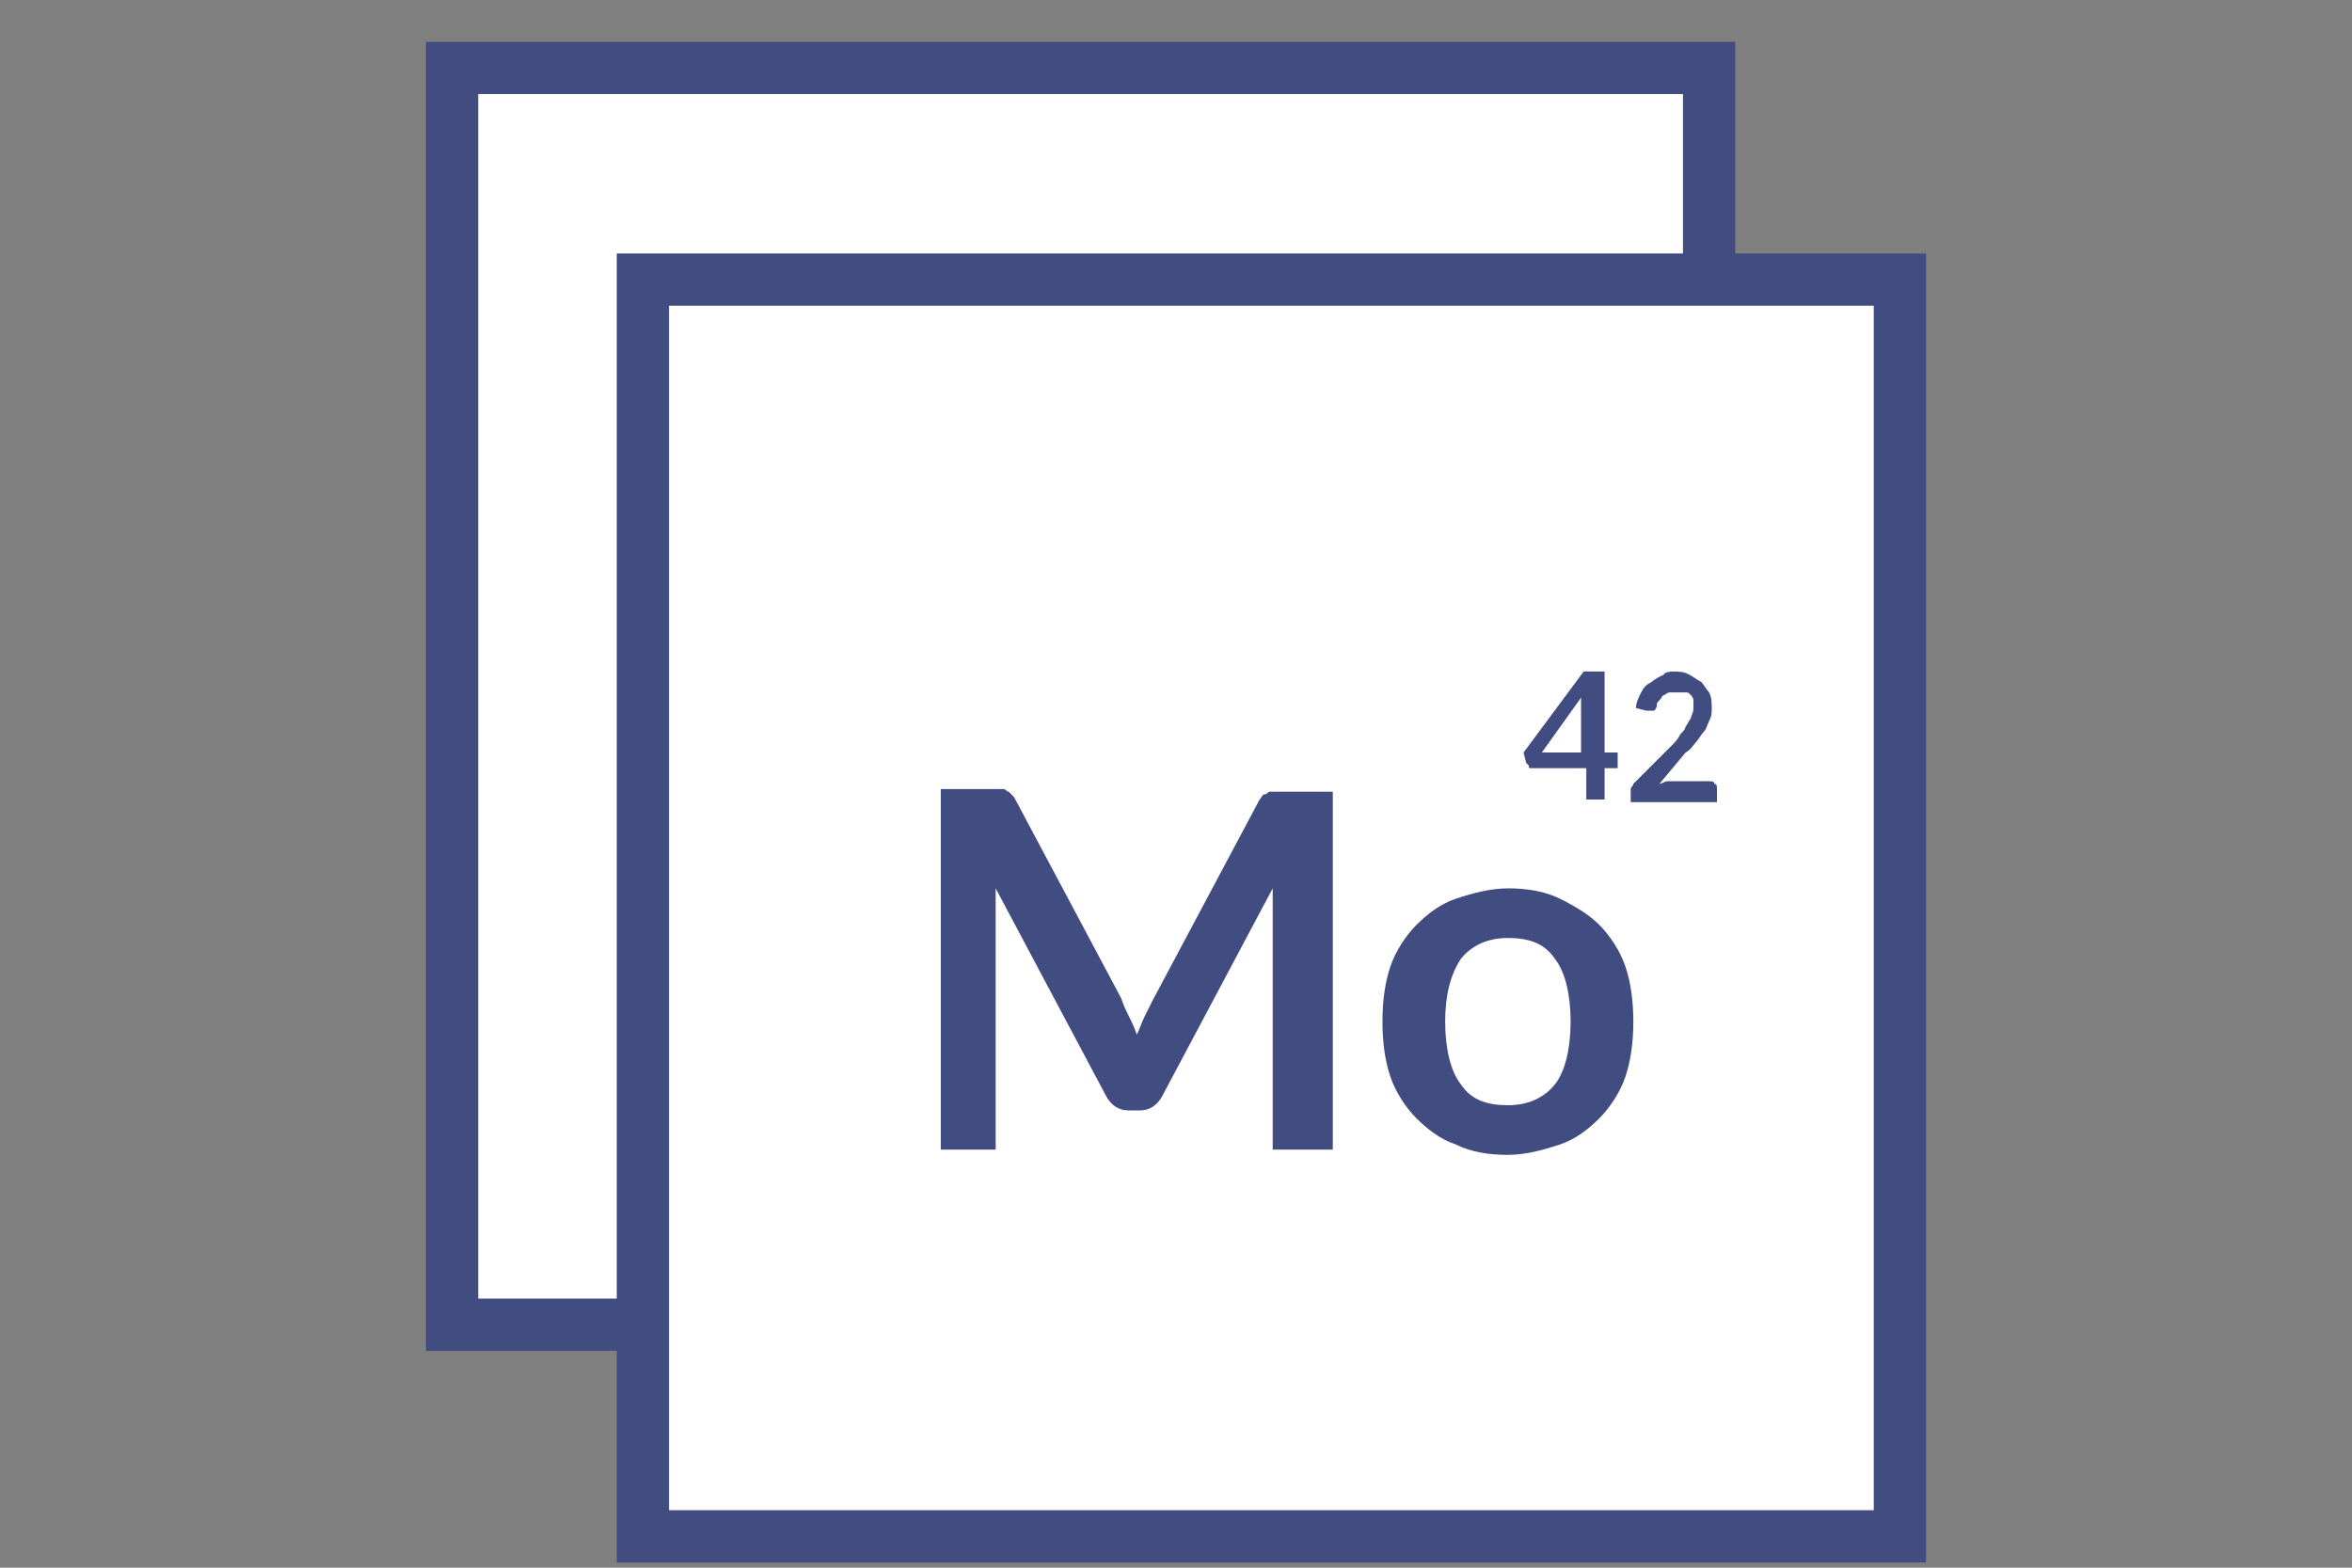
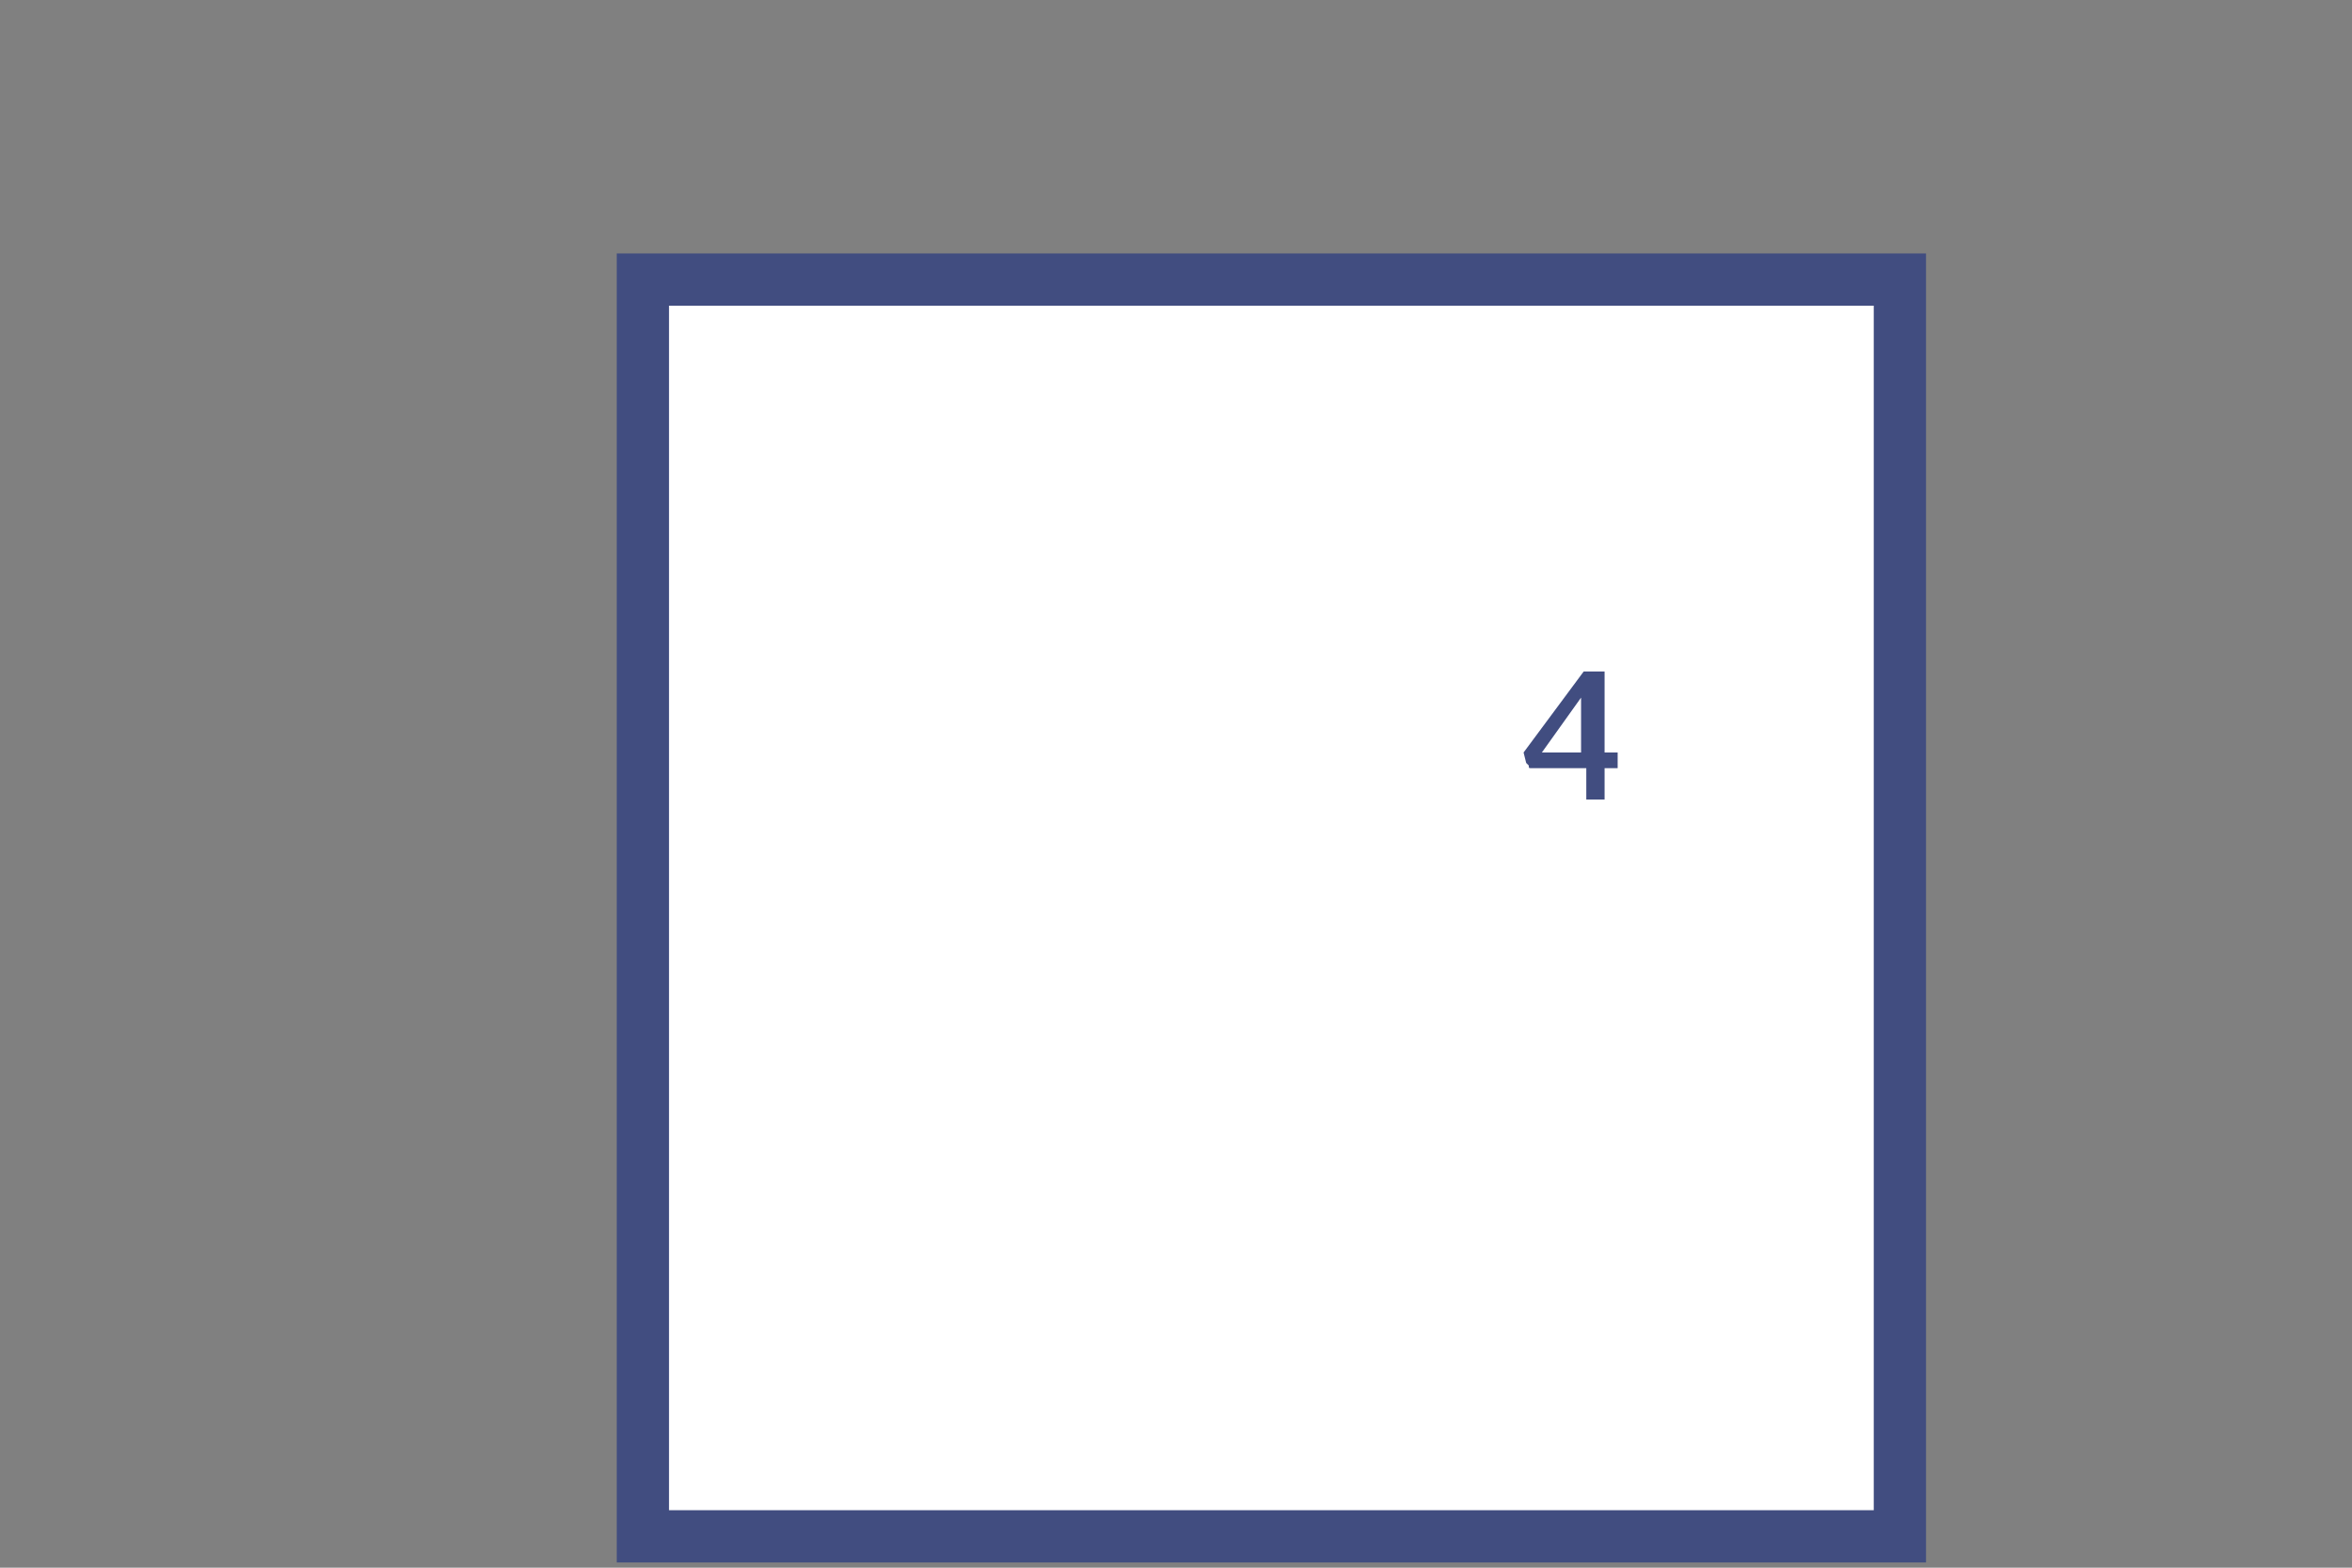
<svg xmlns="http://www.w3.org/2000/svg" version="1.1" id="Слой_1" x="0px" y="0px" width="90px" height="60px" viewBox="0 0 90 60" style="enable-background:new 0 0 90 60;" xml:space="preserve">
  <rect x="0" y="0" width="90" height="60" fill="#808080" stroke="none" />
  <style type="text/css">
	.st0{fill:#414D80;}
	.st1{fill:#ECEDF2;stroke:#414D80;stroke-width:2.537;stroke-linecap:round;stroke-miterlimit:10;}
	.st2{fill:#FFFFFF;stroke:#414D80;stroke-width:2;stroke-linecap:round;stroke-linejoin:bevel;stroke-miterlimit:10;}
	.st3{fill:#ECEDF2;}
	.st4{fill:none;stroke:#414D80;stroke-width:2;stroke-linejoin:bevel;stroke-miterlimit:10;}
	.st5{fill:none;stroke:#414D80;stroke-width:2;stroke-miterlimit:10;}
	.st6{fill:none;stroke:#FFFFFF;stroke-miterlimit:10;}
	.st7{opacity:0.1;fill:#414D80;enable-background:new    ;}
	.st8{fill:none;stroke:#414D80;stroke-width:0.818;stroke-miterlimit:10;}
	.st9{fill:#FFFFFF;stroke:#414D80;stroke-width:2;stroke-miterlimit:10;}
	.st10{fill:none;stroke:#414D80;stroke-width:2;stroke-linecap:round;stroke-miterlimit:10;}
	.st11{fill:none;stroke:#414D80;stroke-width:2;stroke-linecap:round;stroke-linejoin:bevel;stroke-miterlimit:10;}
	.st12{fill:#ECEDF2;stroke:#414D80;stroke-width:2.585;stroke-linecap:round;stroke-miterlimit:10;}
	.st13{fill:#FFFFFF;stroke:#414D80;stroke-width:0.516;stroke-miterlimit:10;}
</style>
  <g>
-     <rect x="17.3" y="2.6" class="st9" width="48.1" height="48.1" />
    <rect x="24.6" y="10.7" class="st9" width="48.1" height="48.1" />
    <g>
-       <path class="st0" d="M43.2,38.9c0.1,0.2,0.2,0.4,0.3,0.7c0.1-0.2,0.2-0.5,0.3-0.7c0.1-0.2,0.2-0.4,0.3-0.6l4.1-7.7    c0.1-0.1,0.1-0.2,0.2-0.2s0.1-0.1,0.2-0.1c0.1,0,0.1,0,0.2,0c0.1,0,0.2,0,0.3,0H51V44h-2.3v-8.9c0-0.2,0-0.3,0-0.5    c0-0.2,0-0.4,0-0.6l-4.2,7.9c-0.2,0.4-0.5,0.6-0.9,0.6h-0.4c-0.4,0-0.7-0.2-0.9-0.6l-4.2-7.9c0,0.2,0,0.4,0,0.6s0,0.4,0,0.6V44H36    V30.2h1.9c0.1,0,0.2,0,0.3,0c0.1,0,0.2,0,0.2,0c0.1,0,0.1,0.1,0.2,0.1c0.1,0.1,0.1,0.1,0.2,0.2l4.1,7.7    C43,38.5,43.1,38.7,43.2,38.9z" />
-       <path class="st0" d="M57.7,34c0.7,0,1.4,0.1,2,0.4s1.1,0.6,1.5,1c0.4,0.4,0.8,1,1,1.6c0.2,0.6,0.3,1.3,0.3,2.1    c0,0.8-0.1,1.5-0.3,2.1c-0.2,0.6-0.6,1.2-1,1.6c-0.4,0.4-0.9,0.8-1.5,1c-0.6,0.2-1.3,0.4-2,0.4c-0.7,0-1.4-0.1-2-0.4    c-0.6-0.2-1.1-0.6-1.5-1c-0.4-0.4-0.8-1-1-1.6c-0.2-0.6-0.3-1.3-0.3-2.1c0-0.8,0.1-1.5,0.3-2.1c0.2-0.6,0.6-1.2,1-1.6    c0.4-0.4,0.9-0.8,1.5-1C56.3,34.2,57,34,57.7,34z M57.7,42.3c0.8,0,1.4-0.3,1.8-0.8c0.4-0.5,0.6-1.4,0.6-2.4s-0.2-1.9-0.6-2.4    c-0.4-0.6-1-0.8-1.8-0.8c-0.8,0-1.4,0.3-1.8,0.8c-0.4,0.6-0.6,1.4-0.6,2.4s0.2,1.9,0.6,2.4C56.3,42.1,56.9,42.3,57.7,42.3z" />
-     </g>
+       </g>
    <g>
      <path class="st0" d="M61.3,28.8h0.6v0.5c0,0,0,0.1,0,0.1c0,0-0.1,0-0.1,0h-0.4v1.2h-0.7v-1.2h-2.1c-0.1,0-0.1,0-0.1-0.1    c0,0-0.1-0.1-0.1-0.1l-0.1-0.4l2.3-3.1h0.8V28.8z M60.5,27.2c0-0.2,0-0.3,0-0.5L59,28.8h1.5V27.2z" />
-       <path class="st0" d="M64,25.7c0.2,0,0.4,0,0.6,0.1c0.2,0.1,0.3,0.2,0.5,0.3c0.1,0.1,0.2,0.3,0.3,0.4c0.1,0.2,0.1,0.4,0.1,0.6    c0,0.2,0,0.3-0.1,0.5c-0.1,0.2-0.1,0.3-0.2,0.4c-0.1,0.1-0.2,0.3-0.3,0.4c-0.1,0.1-0.2,0.3-0.4,0.4L63.5,30c0.1,0,0.2-0.1,0.3-0.1    c0.1,0,0.2,0,0.3,0h1.3c0.1,0,0.2,0,0.2,0.1c0.1,0,0.1,0.1,0.1,0.2v0.5h-3.3v-0.3c0-0.1,0-0.1,0-0.2s0.1-0.1,0.1-0.2l1.5-1.5    c0.1-0.1,0.2-0.2,0.3-0.4c0.1-0.1,0.2-0.2,0.2-0.3c0.1-0.1,0.1-0.2,0.2-0.3c0-0.1,0.1-0.2,0.1-0.4c0-0.1,0-0.2,0-0.3    c0-0.1-0.1-0.2-0.1-0.2c-0.1-0.1-0.1-0.1-0.2-0.1c-0.1,0-0.2,0-0.3,0c-0.1,0-0.2,0-0.3,0c-0.1,0-0.2,0.1-0.2,0.1    c-0.1,0-0.1,0.1-0.2,0.2s-0.1,0.1-0.1,0.2c0,0.1-0.1,0.2-0.1,0.2c-0.1,0-0.1,0-0.3,0l-0.4-0.1c0-0.2,0.1-0.4,0.2-0.6    s0.2-0.3,0.4-0.4c0.1-0.1,0.3-0.2,0.5-0.3C63.6,25.8,63.8,25.7,64,25.7z" />
    </g>
  </g>
</svg>